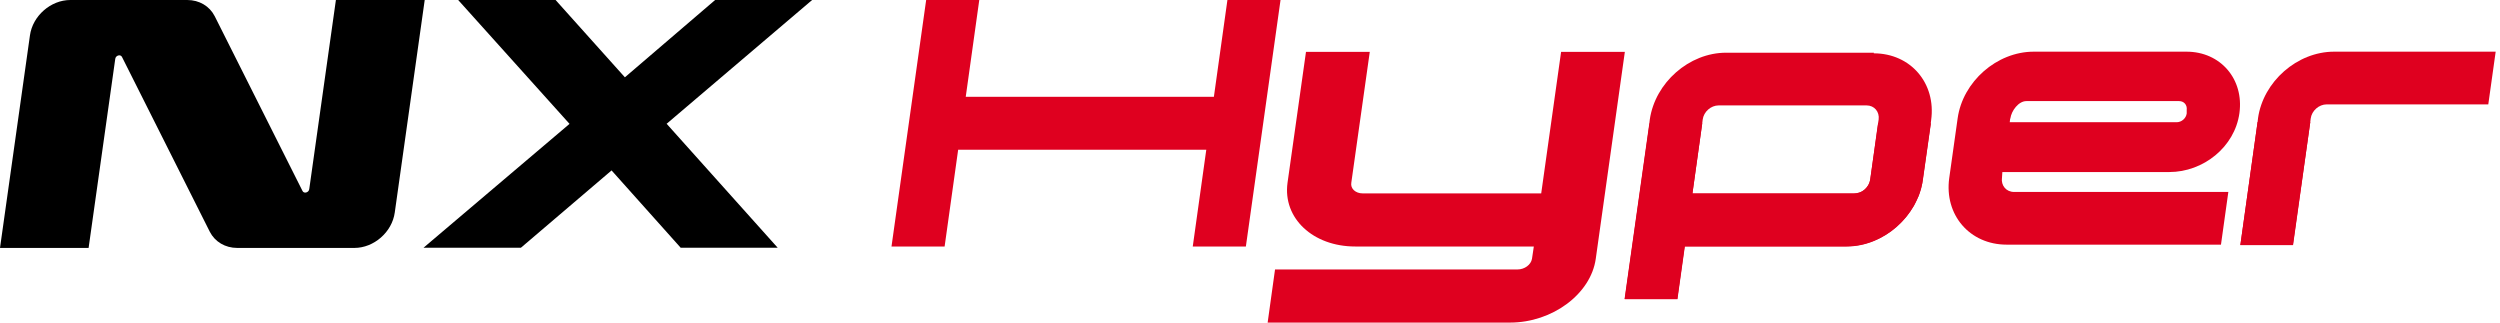
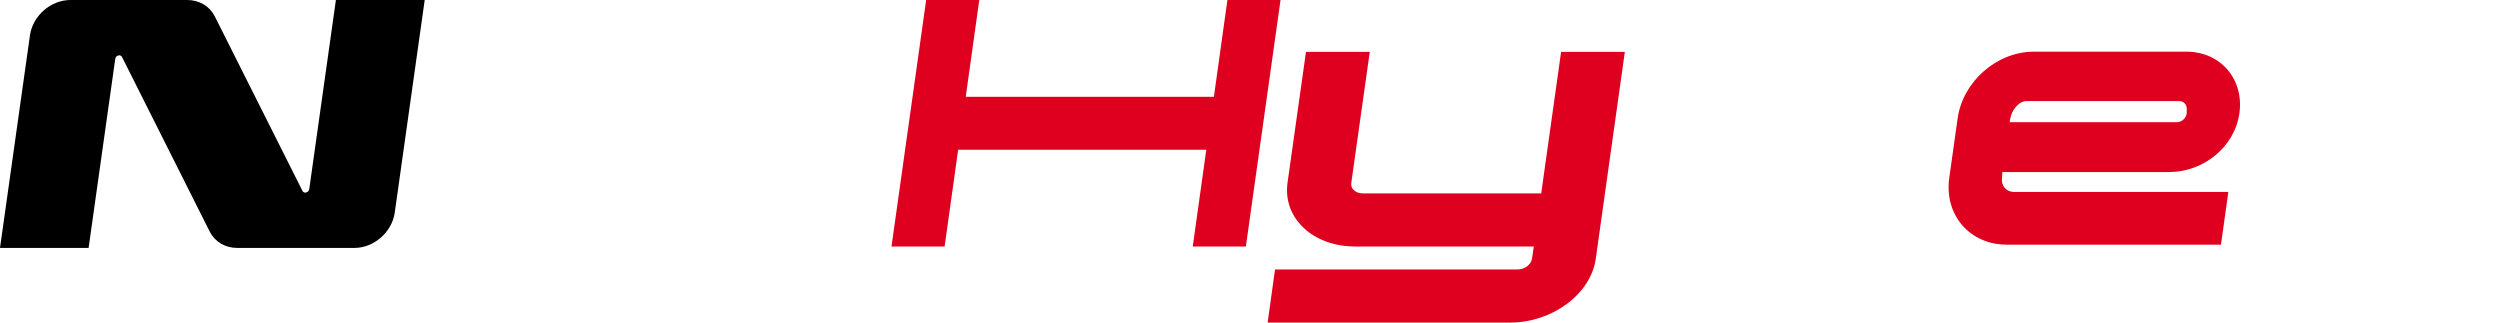
<svg xmlns="http://www.w3.org/2000/svg" width="155" height="20" viewBox="0 0 155 20" fill="none">
  <path d="M20.826 0L19.174 11.723C19.148 11.939 18.843 12.028 18.754 11.837L13.312 1.004C12.994 0.381 12.358 0 11.608 0H4.361C3.153 0 2.022 0.979 1.856 2.2L0 15.372H5.493L7.146 3.649C7.171 3.433 7.476 3.344 7.565 3.535L13.007 14.367C13.325 14.99 13.961 15.372 14.711 15.372H21.971C23.179 15.372 24.31 14.393 24.476 13.172L26.332 0H20.839H20.826Z" fill="black" />
-   <path d="M41.337 7.68L48.216 15.359H42.202L37.917 10.566L32.297 15.359H26.258L35.311 7.68L28.407 0H34.446L38.743 4.793L44.338 0H50.352L41.325 7.68H41.337Z" fill="black" />
  <path d="M79.393 0L77.244 15.283H73.951L74.79 9.282H59.406L58.566 15.283H55.273L57.422 0H60.715L59.876 6.001H75.261L76.1 0H79.393Z" fill="#DF001F" />
  <path d="M100.742 3.204L98.937 16.046C98.632 18.22 96.254 20 93.622 20H78.594L79.052 16.707H94.08C94.525 16.707 94.919 16.415 94.983 16.046L95.097 15.283H84.023C81.404 15.283 79.522 13.528 79.827 11.329L80.971 3.217H84.926L83.781 11.329C83.718 11.697 84.048 11.99 84.481 11.99H95.555L96.788 3.217H100.742V3.204Z" fill="#DF001F" />
-   <path d="M116.184 3.268H107.016C104.728 3.268 102.617 5.124 102.287 7.413L102.261 7.629L100.723 18.538H103.99L104.448 15.27H114.48C115.484 15.27 116.451 14.914 117.252 14.329C117.366 14.24 117.48 14.151 117.582 14.062C117.9 13.783 118.192 13.465 118.434 13.109C118.498 13.007 118.561 12.918 118.625 12.816C118.663 12.765 118.688 12.702 118.714 12.651C118.765 12.562 118.815 12.46 118.854 12.371C118.879 12.308 118.904 12.244 118.943 12.181C118.993 12.053 119.044 11.914 119.082 11.774C119.108 11.71 119.121 11.634 119.133 11.57C119.171 11.43 119.197 11.29 119.21 11.151L119.438 9.549L119.705 7.667L119.731 7.451C120.049 5.162 118.459 3.306 116.171 3.306L116.184 3.268ZM104.931 11.99L105.541 7.629L105.567 7.413C105.63 6.929 106.075 6.535 106.559 6.535H115.726C116.209 6.535 116.54 6.929 116.476 7.413L116.412 7.819L115.955 11.125C115.929 11.278 115.878 11.418 115.789 11.545C115.7 11.672 115.599 11.774 115.472 11.85C115.421 11.875 115.37 11.914 115.306 11.926C115.281 11.926 115.255 11.952 115.217 11.952C115.128 11.977 115.039 11.99 114.95 11.99H104.918H104.931Z" fill="#DF001F" />
-   <path d="M116.45 7.629L115.954 11.125C115.89 11.608 115.445 12.002 114.962 12.002H104.93L105.54 7.641H102.273L100.734 18.55H104.002L104.46 15.283H114.492C116.78 15.283 118.891 13.427 119.221 11.138L119.717 7.641H116.45V7.629Z" fill="#DF001F" />
  <path d="M124.121 11.049L124.146 10.667H134.496C136.606 10.667 138.552 9.116 138.844 7.018C139.136 4.908 137.674 3.204 135.564 3.204H126.091C123.803 3.204 121.692 5.06 121.374 7.336L120.853 11.036C120.535 13.325 122.124 15.168 124.413 15.168H137.7L138.157 11.901H124.871C124.388 11.901 124.057 11.507 124.121 11.023V11.049ZM124.642 7.349C124.705 6.866 125.15 6.268 125.634 6.268H135.106C135.411 6.268 135.615 6.51 135.576 6.815V7.031C135.538 7.336 135.259 7.578 134.953 7.578H124.604L124.629 7.362L124.642 7.349Z" fill="#DF001F" />
-   <path d="M139.996 7.349L139.97 7.565L138.902 15.194H142.17L143.238 7.565L143.263 7.349C143.327 6.866 143.772 6.472 144.255 6.472H154.274L154.732 3.204H144.713C142.424 3.204 140.314 5.06 139.996 7.336V7.349Z" fill="#DF001F" />
-   <path d="M139.97 7.565L138.902 15.194H142.157L143.238 7.565H139.97Z" fill="#DF001F" />
</svg>